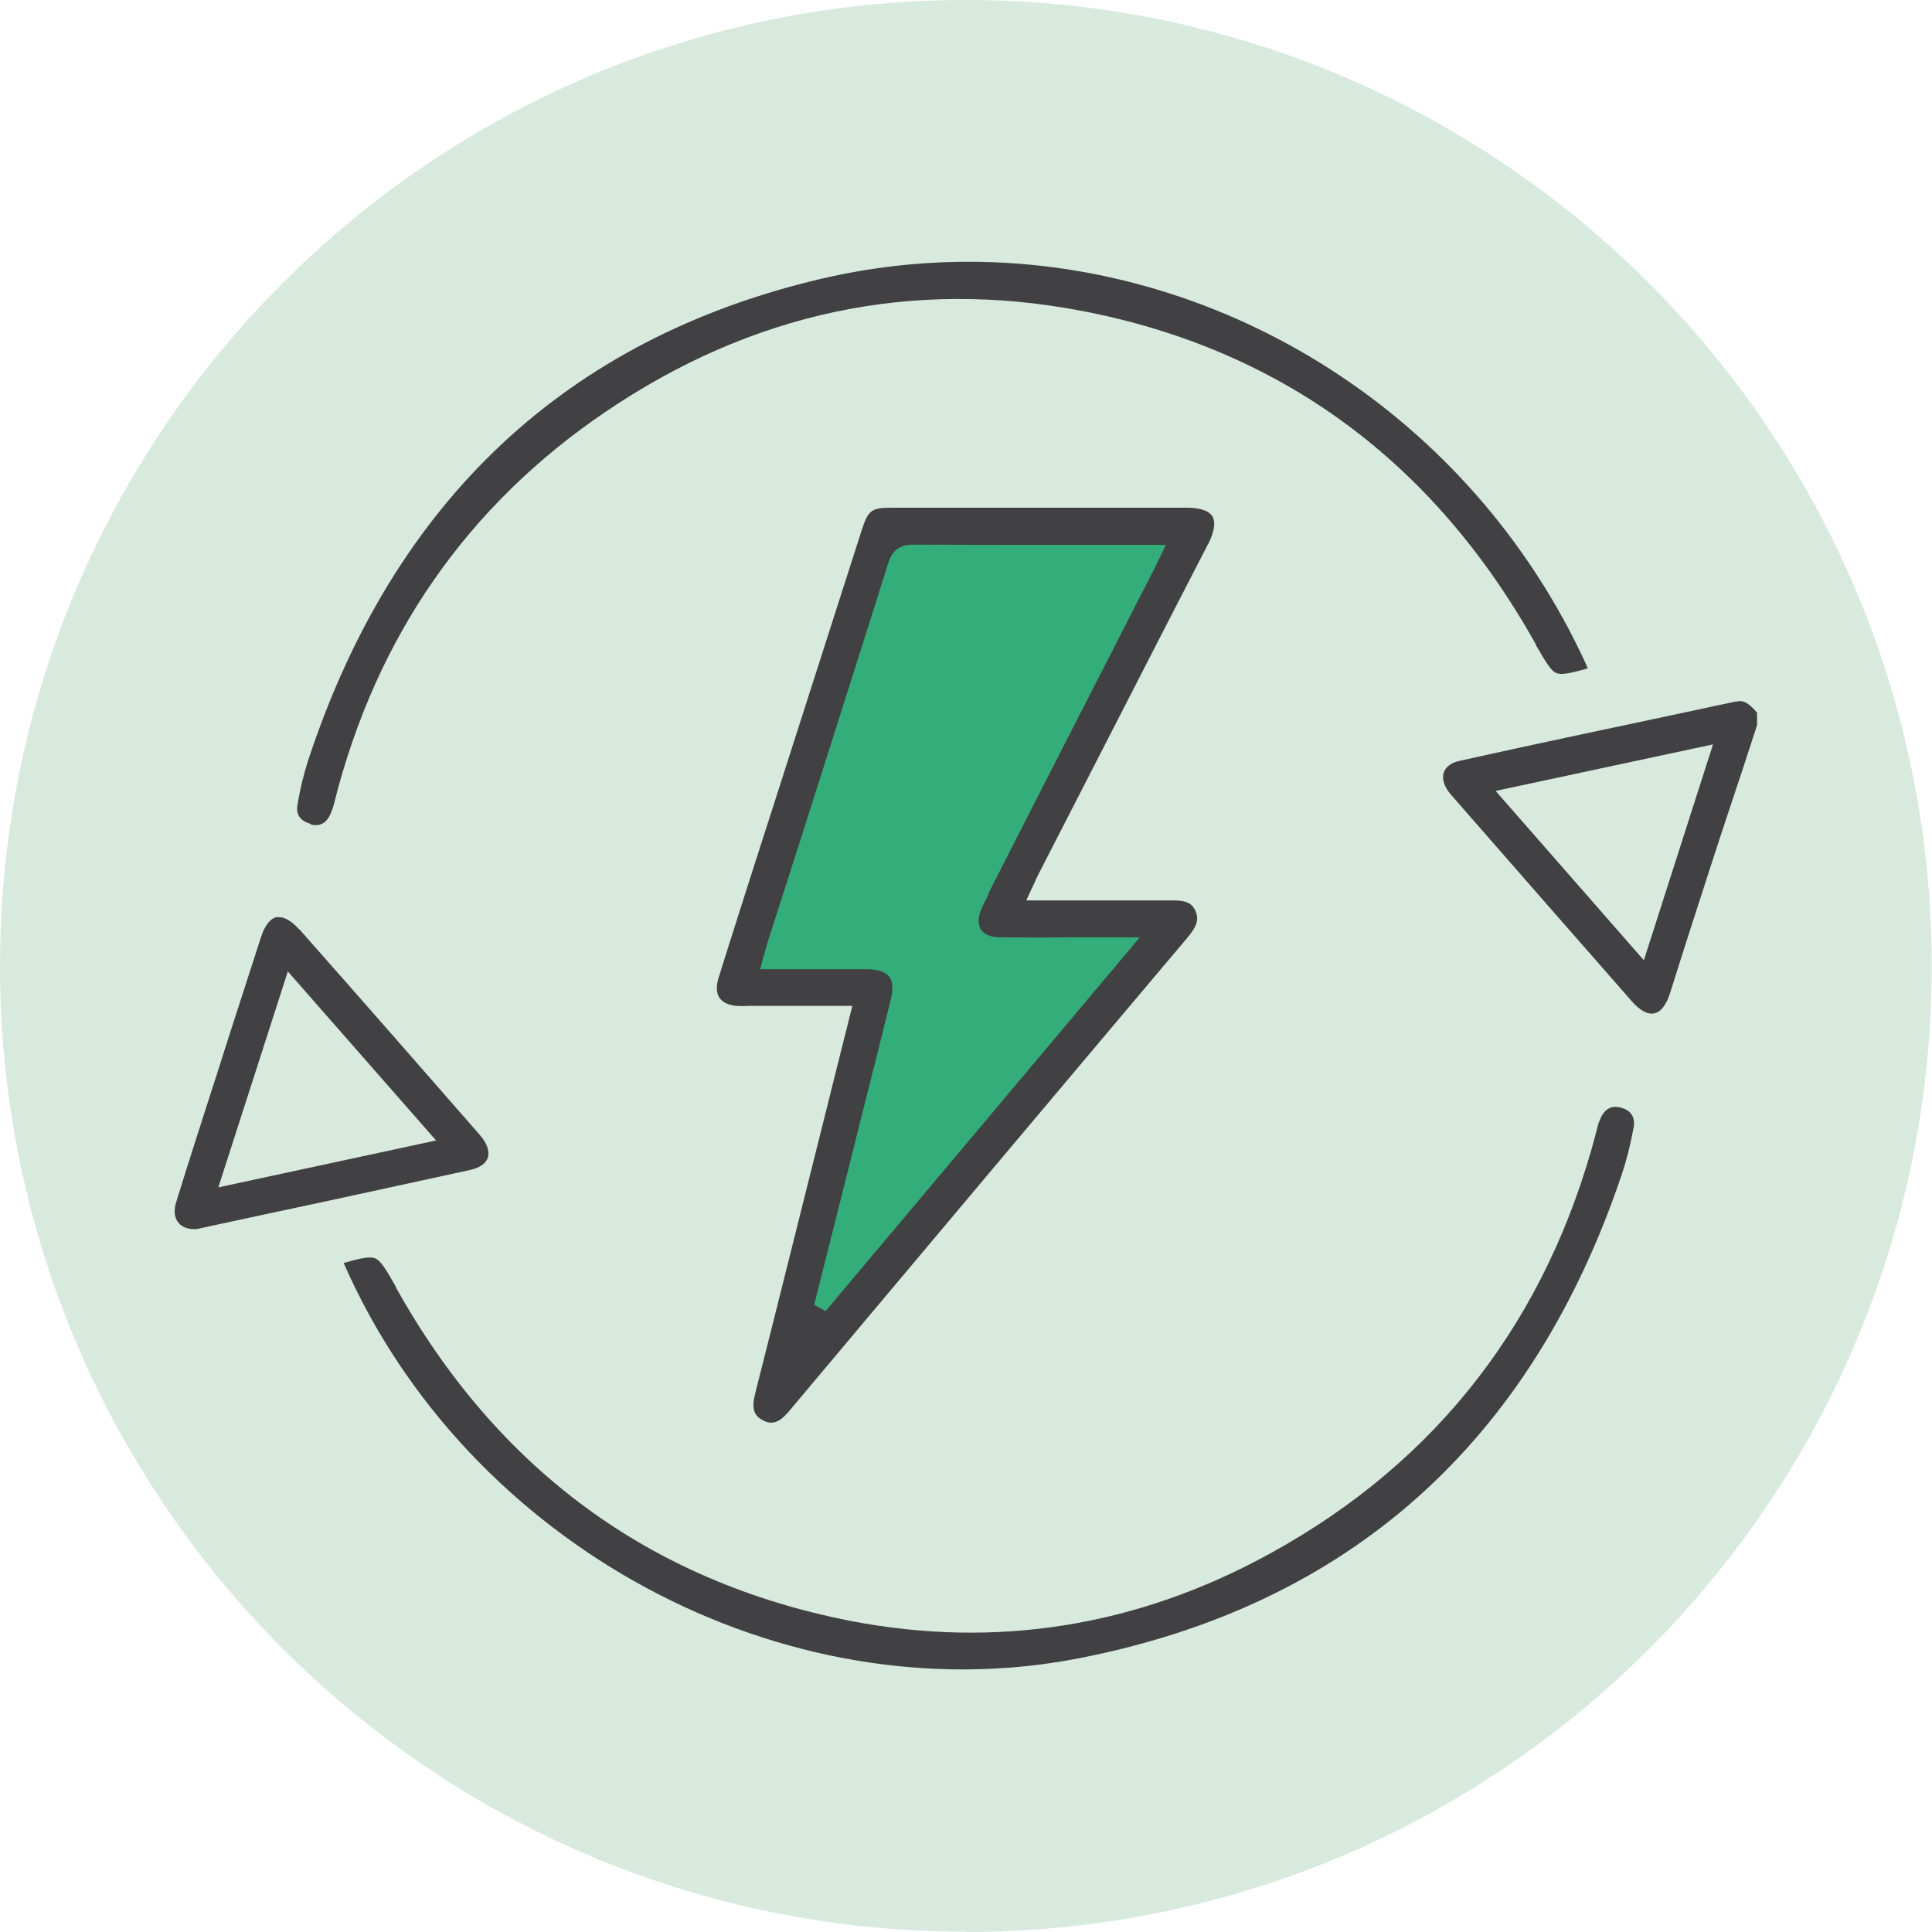
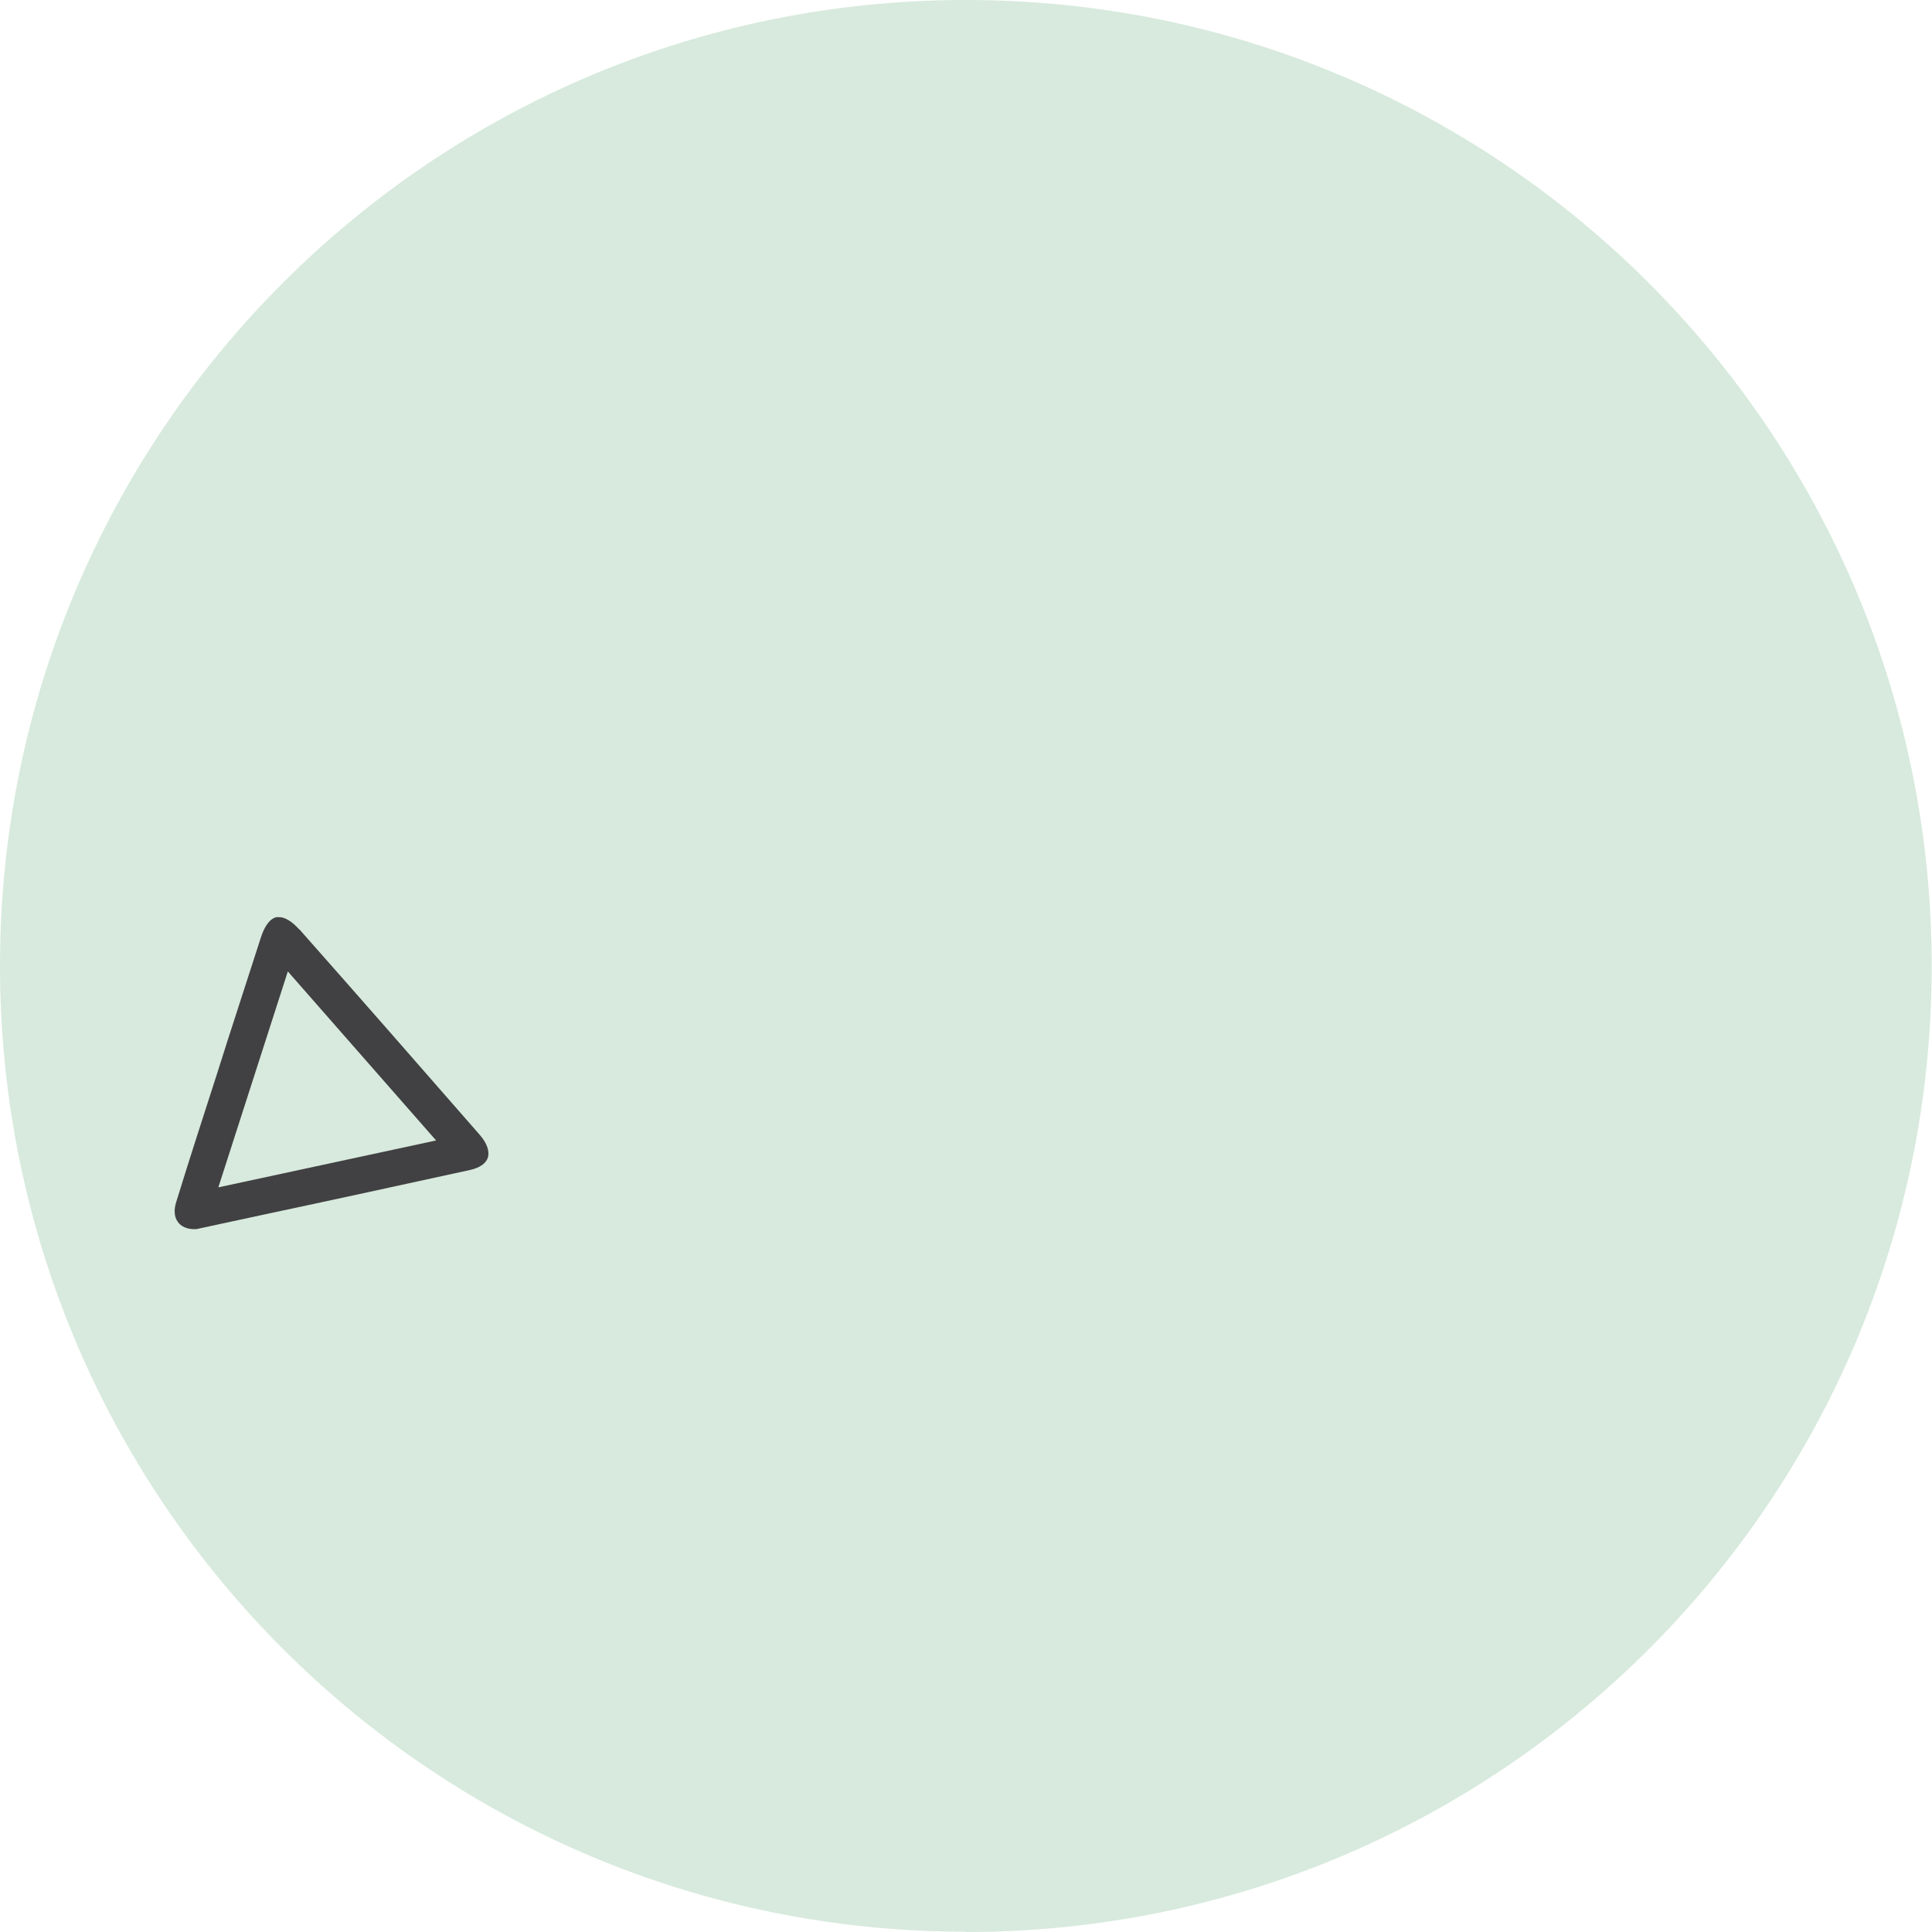
<svg xmlns="http://www.w3.org/2000/svg" width="140" height="140" viewBox="0 0 140 140" fill="none">
  <g clip-path="url(#clip0_18_48)">
    <path d="M69.989 140C108.647 140 139.978 108.669 139.978 70.011C139.978 31.353 108.647 0 69.989 0C31.331 0 0 31.331 0 69.989C0 108.647 31.331 139.978 69.989 139.978" fill="#D7EADD" />
    <mask id="mask0_18_48" style="mask-type:luminance" maskUnits="userSpaceOnUse" x="0" y="0" width="140" height="140">
      <path d="M0 69.989C0 108.647 31.331 139.978 69.989 139.978C108.647 139.978 139.978 108.647 139.978 69.989C139.978 31.331 108.647 0 69.989 0C31.331 0 0 31.331 0 69.989Z" fill="white" />
    </mask>
    <g mask="url(#mask0_18_48)">
-       <path d="M64.123 38.074L86.935 37.984L72.551 66.662H85.542L56.099 100.825L63.426 71.832L53.424 71.135L64.123 38.074Z" fill="#33AE7A" />
-       <path d="M119.12 69.584L108.377 57.313L124.132 53.941L119.12 69.584ZM126.043 50.817C126.043 50.817 125.863 50.817 125.751 50.84C124.245 51.154 122.739 51.491 121.233 51.806C116.153 52.885 110.917 53.986 105.77 55.133C105.163 55.267 104.758 55.559 104.624 55.986C104.466 56.459 104.668 57.043 105.14 57.582C109.636 62.729 114.041 67.764 118.244 72.551C118.828 73.225 119.412 73.54 119.884 73.427C120.356 73.338 120.761 72.798 121.031 71.922C121.413 70.708 121.795 69.517 122.177 68.303C122.694 66.707 123.211 65.089 123.728 63.493C124.559 60.909 125.413 58.346 126.267 55.784L127.324 52.548V51.649C126.874 51.109 126.492 50.795 126.02 50.795" fill="#414042" />
-       <path d="M71.652 64.774C71.585 64.887 71.517 65.022 71.472 65.134C71.36 65.359 71.247 65.561 71.157 65.763C70.865 66.392 70.843 66.954 71.068 67.337C71.292 67.696 71.787 67.921 72.416 67.921C74.237 67.943 76.08 67.943 77.878 67.921C78.664 67.921 79.428 67.921 80.193 67.921H82.597L59.83 95.004L58.998 94.554L59.852 91.16C60.392 89.025 60.931 86.868 61.471 84.733C61.808 83.362 62.167 81.968 62.504 80.597C63.201 77.877 63.875 75.158 64.55 72.438C64.73 71.674 64.707 71.112 64.437 70.775C64.168 70.438 63.628 70.236 62.842 70.236C61.223 70.236 59.605 70.236 57.919 70.236H55.087L55.245 69.629C55.29 69.472 55.312 69.359 55.357 69.224C55.425 68.955 55.492 68.73 55.559 68.483L57.83 61.403C59.965 54.683 62.19 47.715 64.347 40.86C64.617 40.029 65.022 39.467 66.168 39.467H66.19C70.573 39.489 74.866 39.489 79.406 39.489C80.844 39.489 82.305 39.489 83.744 39.489H84.486L83.924 40.636C83.789 40.928 83.654 41.197 83.519 41.467C79.541 49.244 75.563 56.998 71.607 64.774M87.542 39.444C87.992 38.545 88.104 37.849 87.857 37.422C87.542 36.905 86.688 36.792 86.014 36.792C78.237 36.792 70.461 36.792 64.55 36.792C63.156 36.792 62.909 36.995 62.459 38.365C60.212 45.378 57.964 52.39 55.717 59.403L55.065 61.425C54.076 64.527 53.042 67.741 52.053 70.91C51.941 71.292 51.851 71.854 52.121 72.281C52.39 72.708 52.93 72.843 53.334 72.888C53.672 72.91 54.009 72.91 54.346 72.888C54.481 72.888 54.615 72.888 54.75 72.888H61.763L61.471 74.057C61.381 74.416 61.313 74.731 61.223 75.046L59.875 80.44C58.189 87.16 56.459 94.127 54.728 100.96C54.458 102.039 54.593 102.556 55.267 102.915C55.919 103.275 56.481 103.095 57.155 102.286C66.55 91.093 76.282 79.518 86.104 67.876C86.755 67.089 86.89 66.595 86.621 65.988C86.329 65.359 85.789 65.246 84.935 65.246H74.371L74.686 64.549C74.776 64.347 74.866 64.19 74.933 64.033C75.068 63.718 75.181 63.471 75.316 63.223C77.361 59.245 79.383 55.29 81.429 51.311C83.452 47.356 85.497 43.378 87.542 39.422" fill="#414042" />
-       <path d="M117.435 80.26C116.738 80.08 116.243 80.372 115.929 81.159C115.816 81.406 115.749 81.698 115.681 81.991C112.13 95.588 104.196 105.882 92.105 112.535C82.463 117.862 72.191 119.502 61.628 117.457C47.154 114.625 36.051 106.511 28.679 93.273V93.228C27.982 92.015 27.6 91.34 27.173 91.183C26.768 91.026 26.094 91.183 24.903 91.52C33.871 111.995 56.751 124.312 78.125 120.176C97.701 116.378 110.962 104.578 117.524 85.092C117.862 84.081 118.154 82.934 118.379 81.698C118.513 80.957 118.176 80.44 117.435 80.26Z" fill="#414042" />
-       <path d="M22.498 59.74C23.172 59.92 23.667 59.65 23.959 58.953C24.094 58.661 24.184 58.346 24.251 58.054C27.285 46.097 33.893 36.612 43.872 29.847C54.503 22.633 66.1 20.183 78.35 22.52C92.801 25.285 103.882 33.421 111.299 46.704V46.749C111.995 47.94 112.378 48.614 112.782 48.772C113.164 48.929 113.861 48.772 115.052 48.435C115.007 48.3 114.94 48.187 114.895 48.053C106.624 30.117 88.846 18.969 70.191 18.969C66.64 18.969 63.044 19.374 59.493 20.205C41.04 24.543 28.544 36.275 22.341 55.065C22.026 56.031 21.756 57.11 21.554 58.346C21.397 59.268 22.071 59.583 22.498 59.695" fill="#414042" />
      <path d="M15.823 86.036L20.857 70.393L31.601 82.642L15.845 86.036H15.823ZM21.689 67.359C21.172 66.775 20.655 66.46 20.228 66.46C20.16 66.46 20.116 66.46 20.048 66.46C19.576 66.55 19.172 67.089 18.902 67.943C18.205 70.101 17.441 72.461 16.497 75.383L15.755 77.72C14.766 80.799 13.732 83.968 12.766 87.115C12.586 87.677 12.631 88.194 12.879 88.531C13.103 88.868 13.53 89.07 14.092 89.07C14.092 89.07 14.249 89.07 14.317 89.048C15.958 88.688 17.576 88.351 19.217 87.992C24.094 86.958 29.128 85.856 34.073 84.778C34.77 84.62 35.219 84.305 35.354 83.879C35.489 83.429 35.287 82.822 34.747 82.215C30.567 77.428 26.184 72.416 21.689 67.337" fill="#414042" />
    </g>
  </g>
  <defs>
    <clipPath id="clip0_18_48">
      <rect width="140" height="140" fill="white" />
    </clipPath>
  </defs>
</svg>